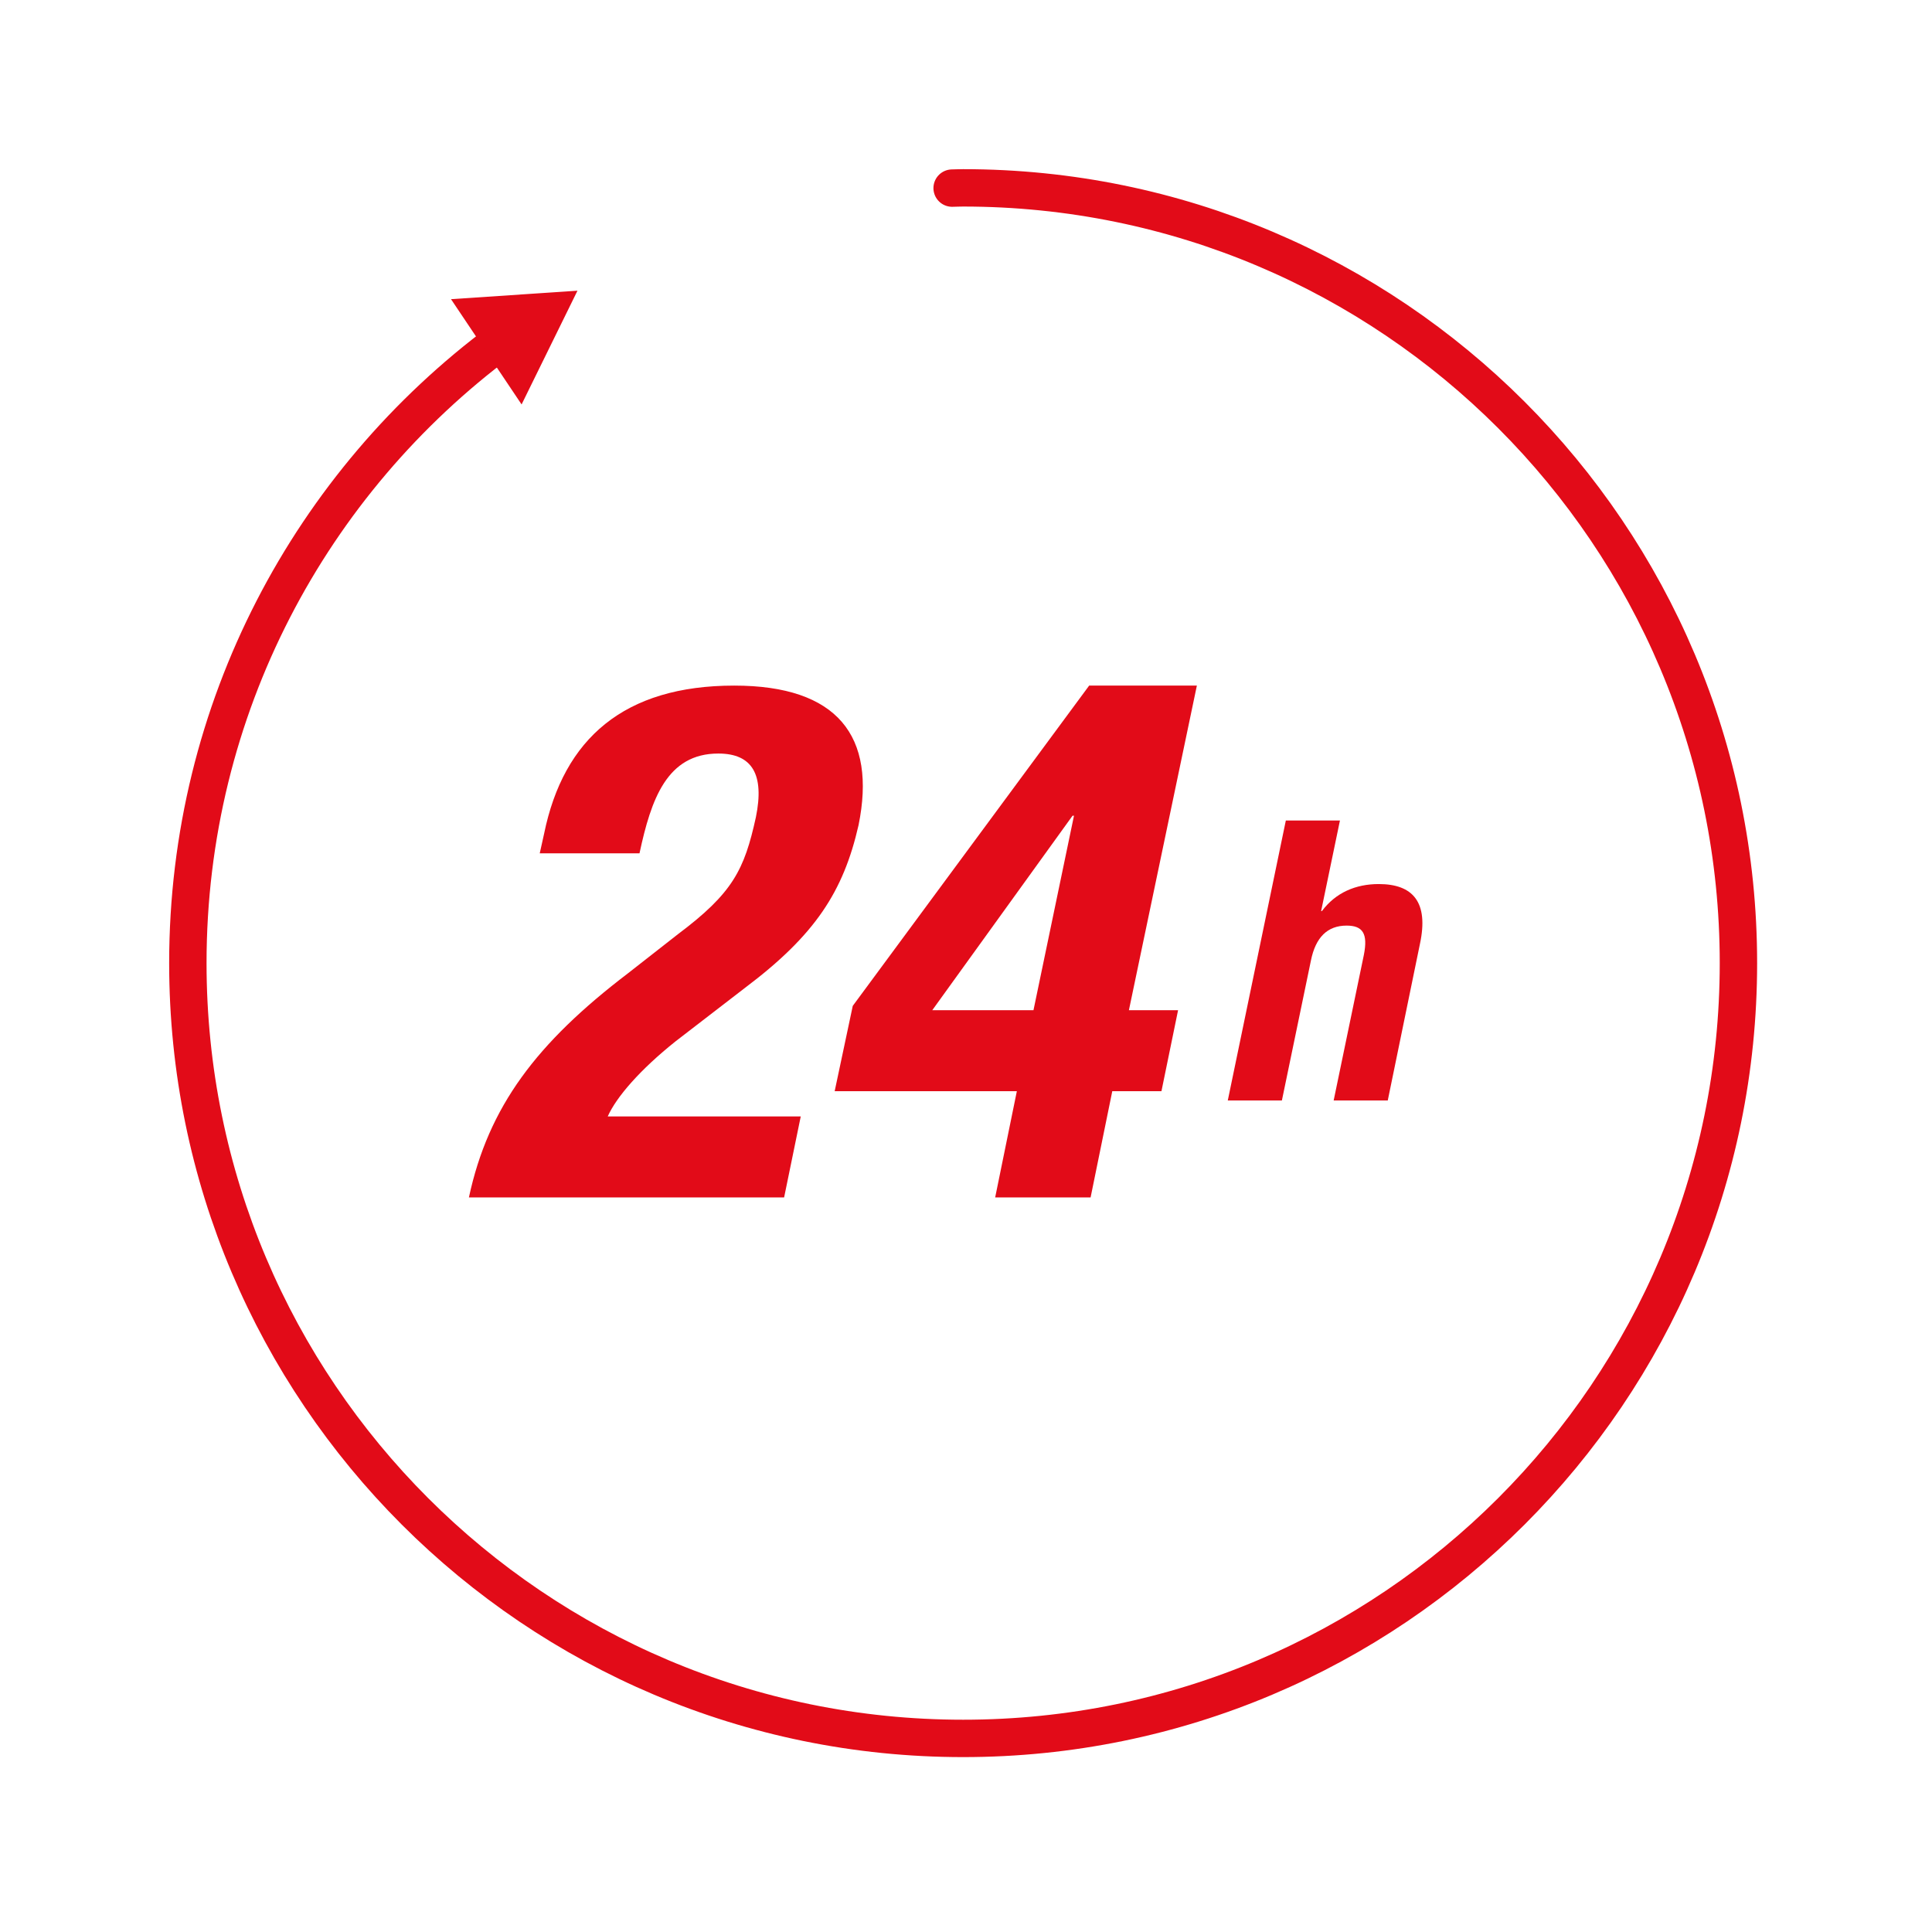
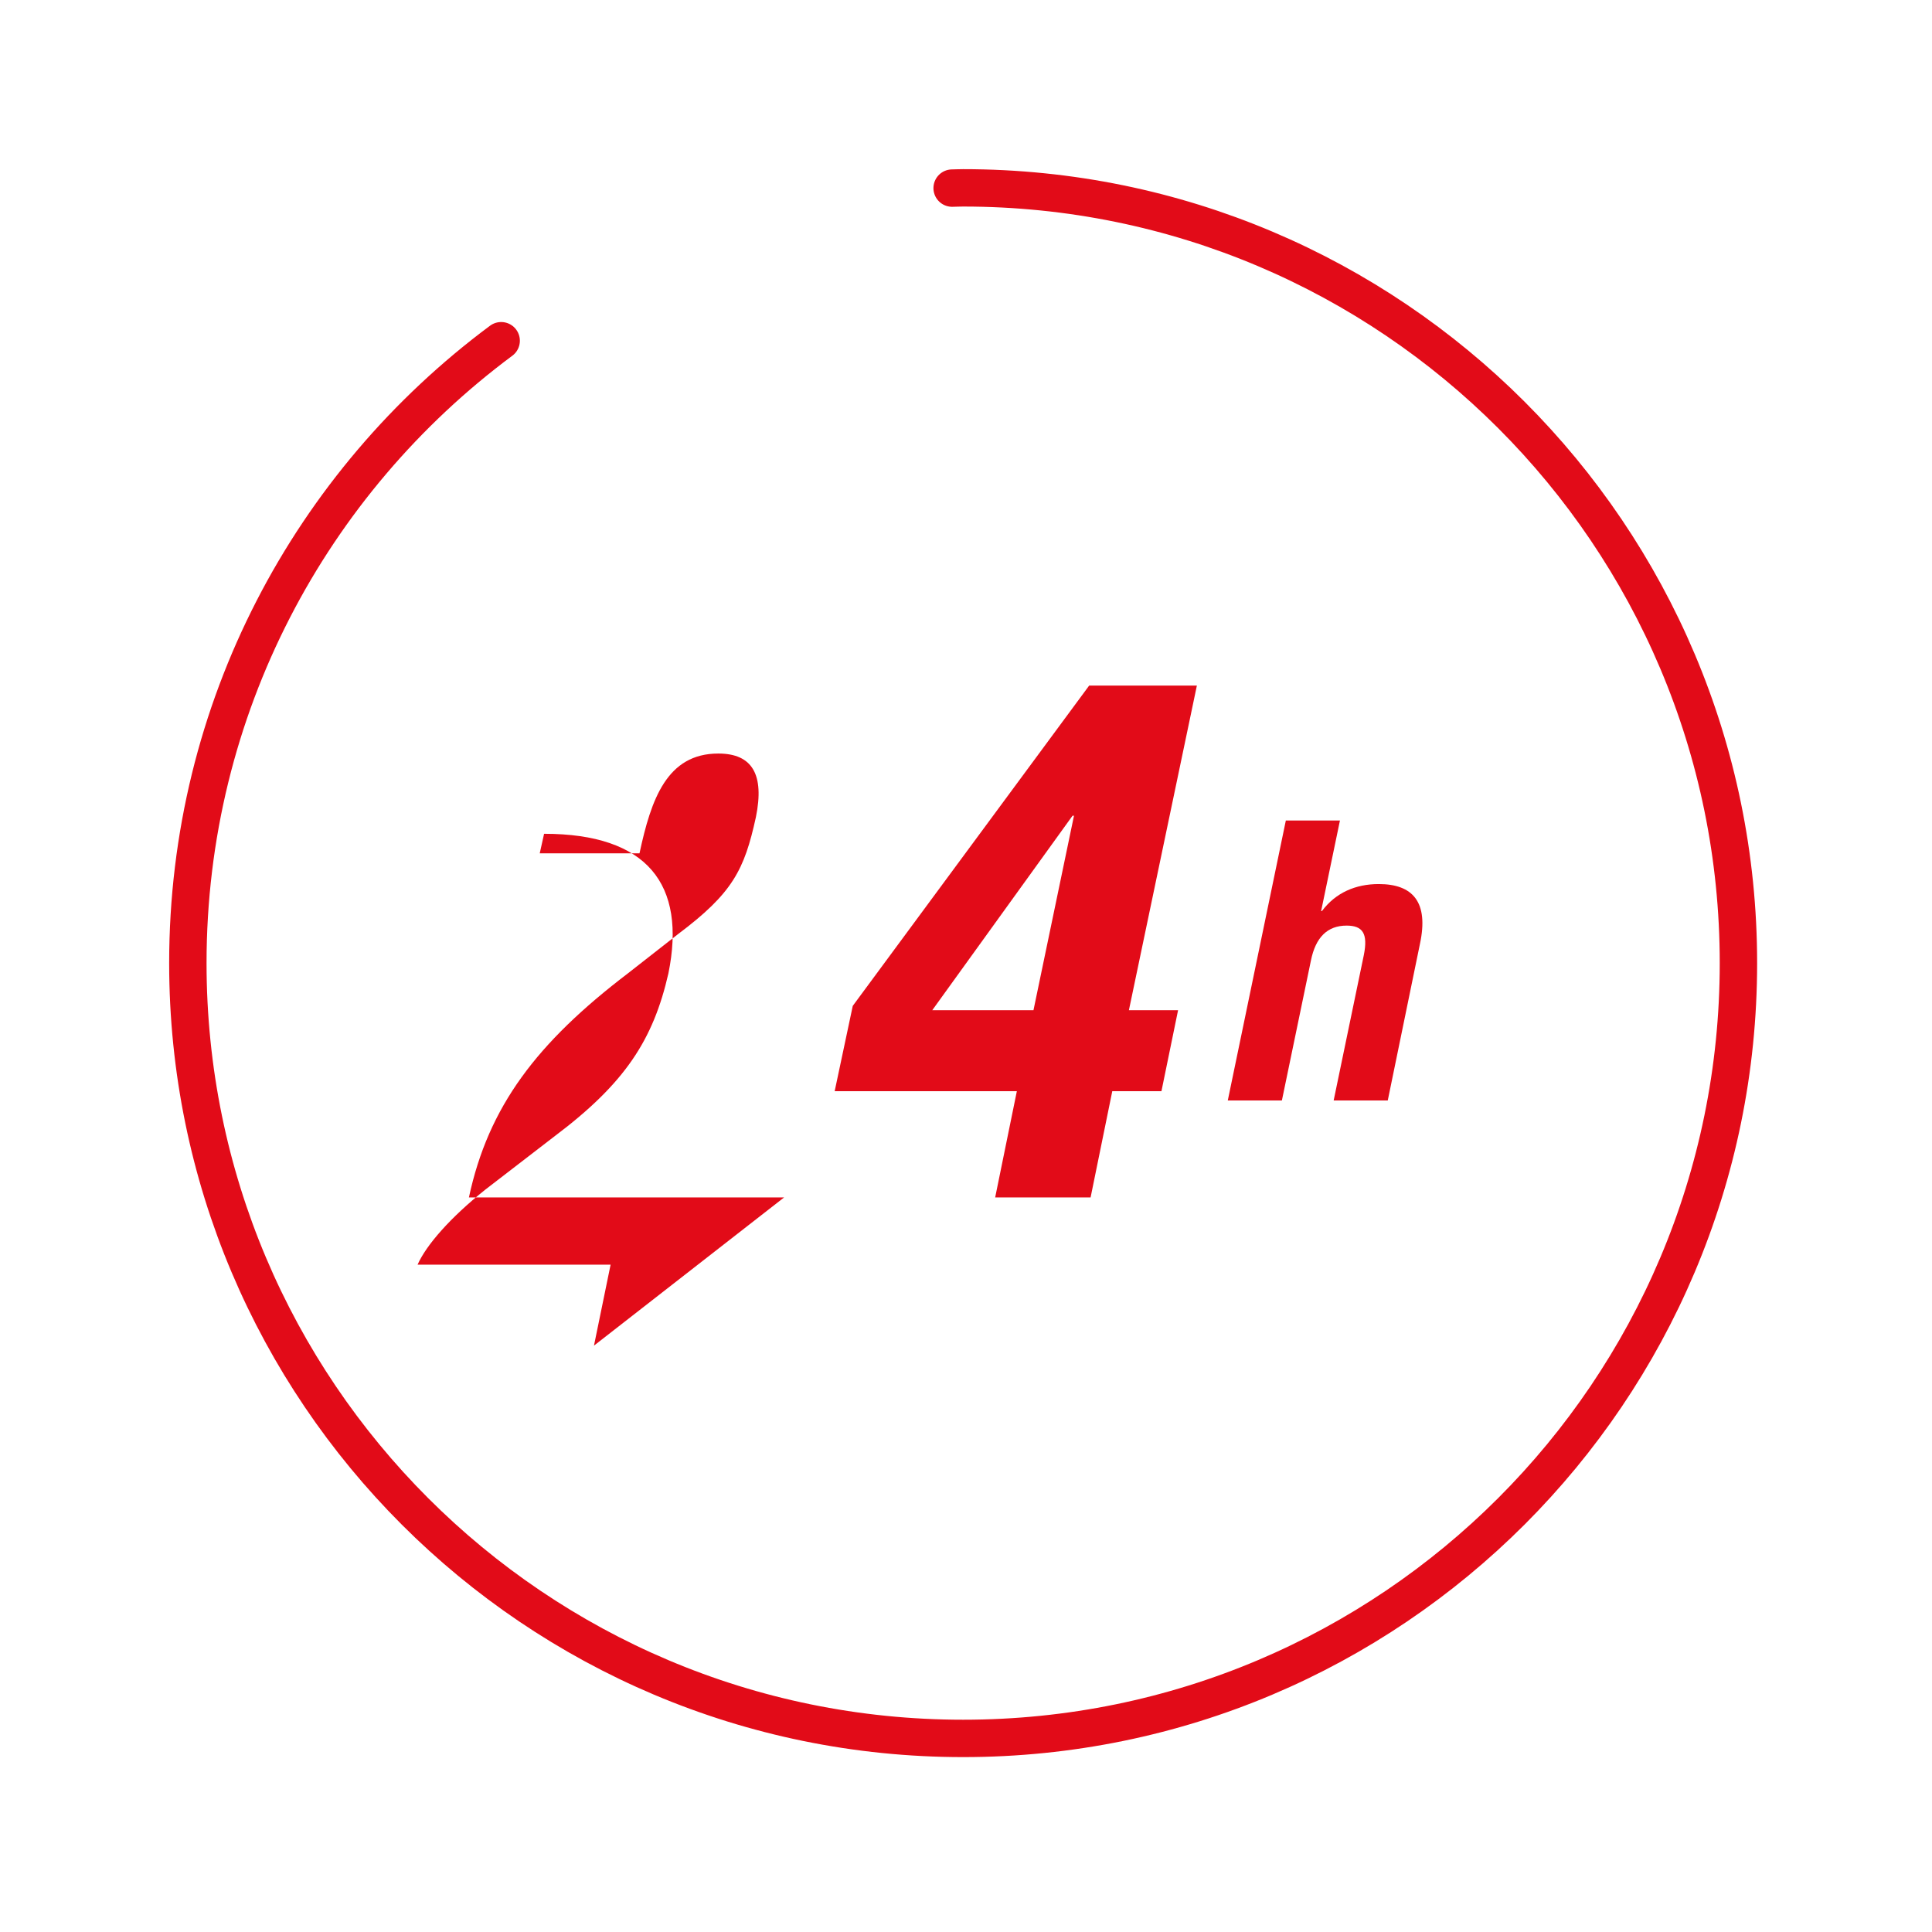
<svg xmlns="http://www.w3.org/2000/svg" width="100%" height="100%" viewBox="0 0 323 323" version="1.1" xml:space="preserve" style="fill-rule:evenodd;clip-rule:evenodd;stroke-linecap:round;stroke-miterlimit:10;">
-   <path d="M131.09,200.192l-52.695,0c3.262,-15.229 11.358,-25.862 26.587,-37.467l8.342,-6.529c9.183,-6.887 11.116,-10.758 13.05,-19.579c1.454,-7.129 -0.6,-10.637 -6.284,-10.637c-8.579,-0 -11.237,7.62 -13.175,16.679l-16.679,-0l0.725,-3.263c3.263,-15.95 13.417,-24.775 31.788,-24.775c17.283,0 23.812,8.459 20.787,23.329c-2.537,11.117 -7.25,18.371 -18.971,27.192l-11.608,8.942c-5.917,4.716 -9.908,9.308 -11.358,12.571l32.271,-0l-2.78,13.537Z" style="fill:#e20b18;fill-rule:nonzero;" />
+   <path d="M131.09,200.192l-52.695,0c3.262,-15.229 11.358,-25.862 26.587,-37.467l8.342,-6.529c9.183,-6.887 11.116,-10.758 13.05,-19.579c1.454,-7.129 -0.6,-10.637 -6.284,-10.637c-8.579,-0 -11.237,7.62 -13.175,16.679l-16.679,-0l0.725,-3.263c17.283,0 23.812,8.459 20.787,23.329c-2.537,11.117 -7.25,18.371 -18.971,27.192l-11.608,8.942c-5.917,4.716 -9.908,9.308 -11.358,12.571l32.271,-0l-2.78,13.537Z" style="fill:#e20b18;fill-rule:nonzero;" />
  <path d="M179.552,136.378l-0.242,-0l-23.45,32.512l16.921,0l6.771,-32.512Zm-36.983,31.787l39.521,-53.545l18.008,-0l-11.363,54.27l8.221,0l-2.779,13.538l-8.221,-0l-3.625,17.762l-15.954,0l3.625,-17.762l-30.458,-0l3.025,-14.263Z" style="fill:#e20b18;fill-rule:nonzero;" />
  <path d="M214.971,137.18l9.046,-0l-3.146,15.141l0.129,0c2.296,-3.079 5.638,-4.521 9.504,-4.521c5.704,0 8.392,3.013 6.884,10.025l-5.375,26.155l-9.046,-0l5.046,-24.317c0.72,-3.608 -0.196,-4.917 -2.884,-4.917c-3.212,0 -5.179,1.967 -5.962,5.834l-4.854,23.4l-9.046,-0l9.704,-46.8Z" style="fill:#e20b18;fill-rule:nonzero;" />
  <path d="M83.789,56.964c-31.779,23.617 -52.383,61.421 -52.383,104.054c-0,71.588 58.033,129.617 129.617,129.617c71.587,0 129.616,-58.029 129.616,-129.617c0,-71.583 -58.029,-129.612 -129.616,-129.612c-0.617,-0 -1.225,0.033 -1.842,0.042" style="fill:none;fill-rule:nonzero;stroke:#e20b18;stroke-width:6.25px;" />
-   <path d="M75.402,50.016l21.142,-1.416l-9.342,19.016l-11.8,-17.6Z" style="fill:#e20b18;fill-rule:nonzero;" />
</svg>